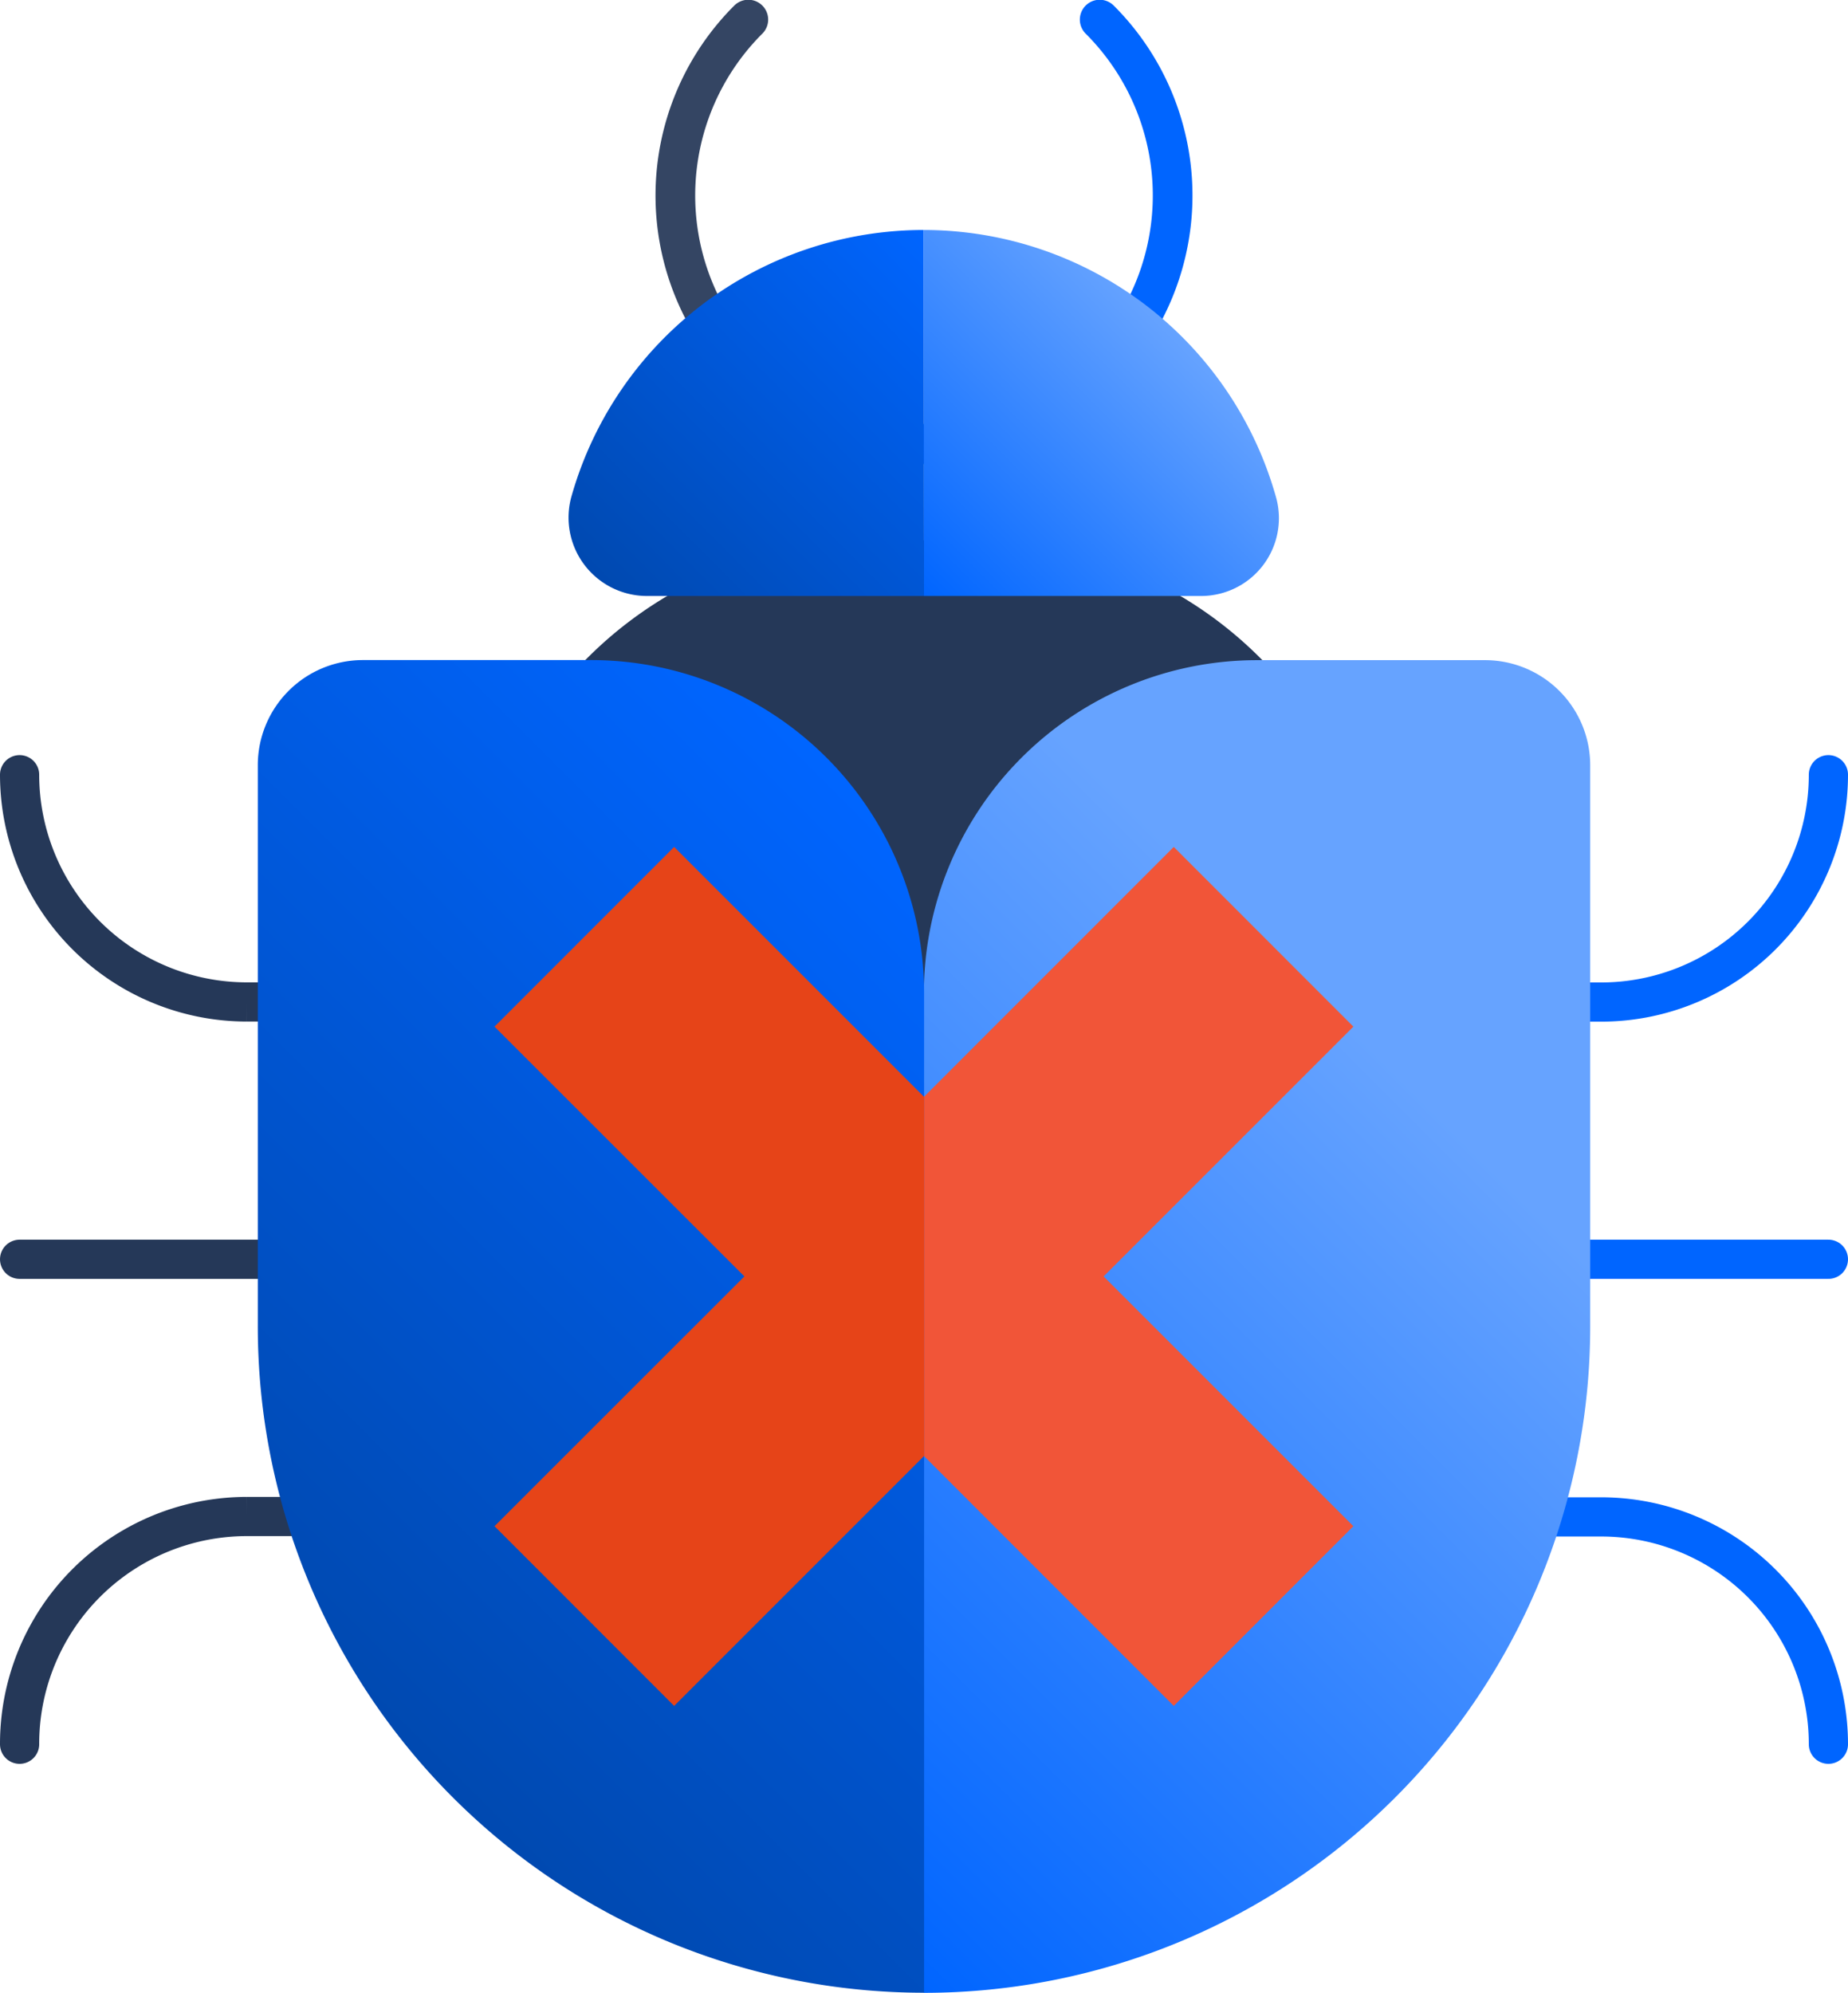
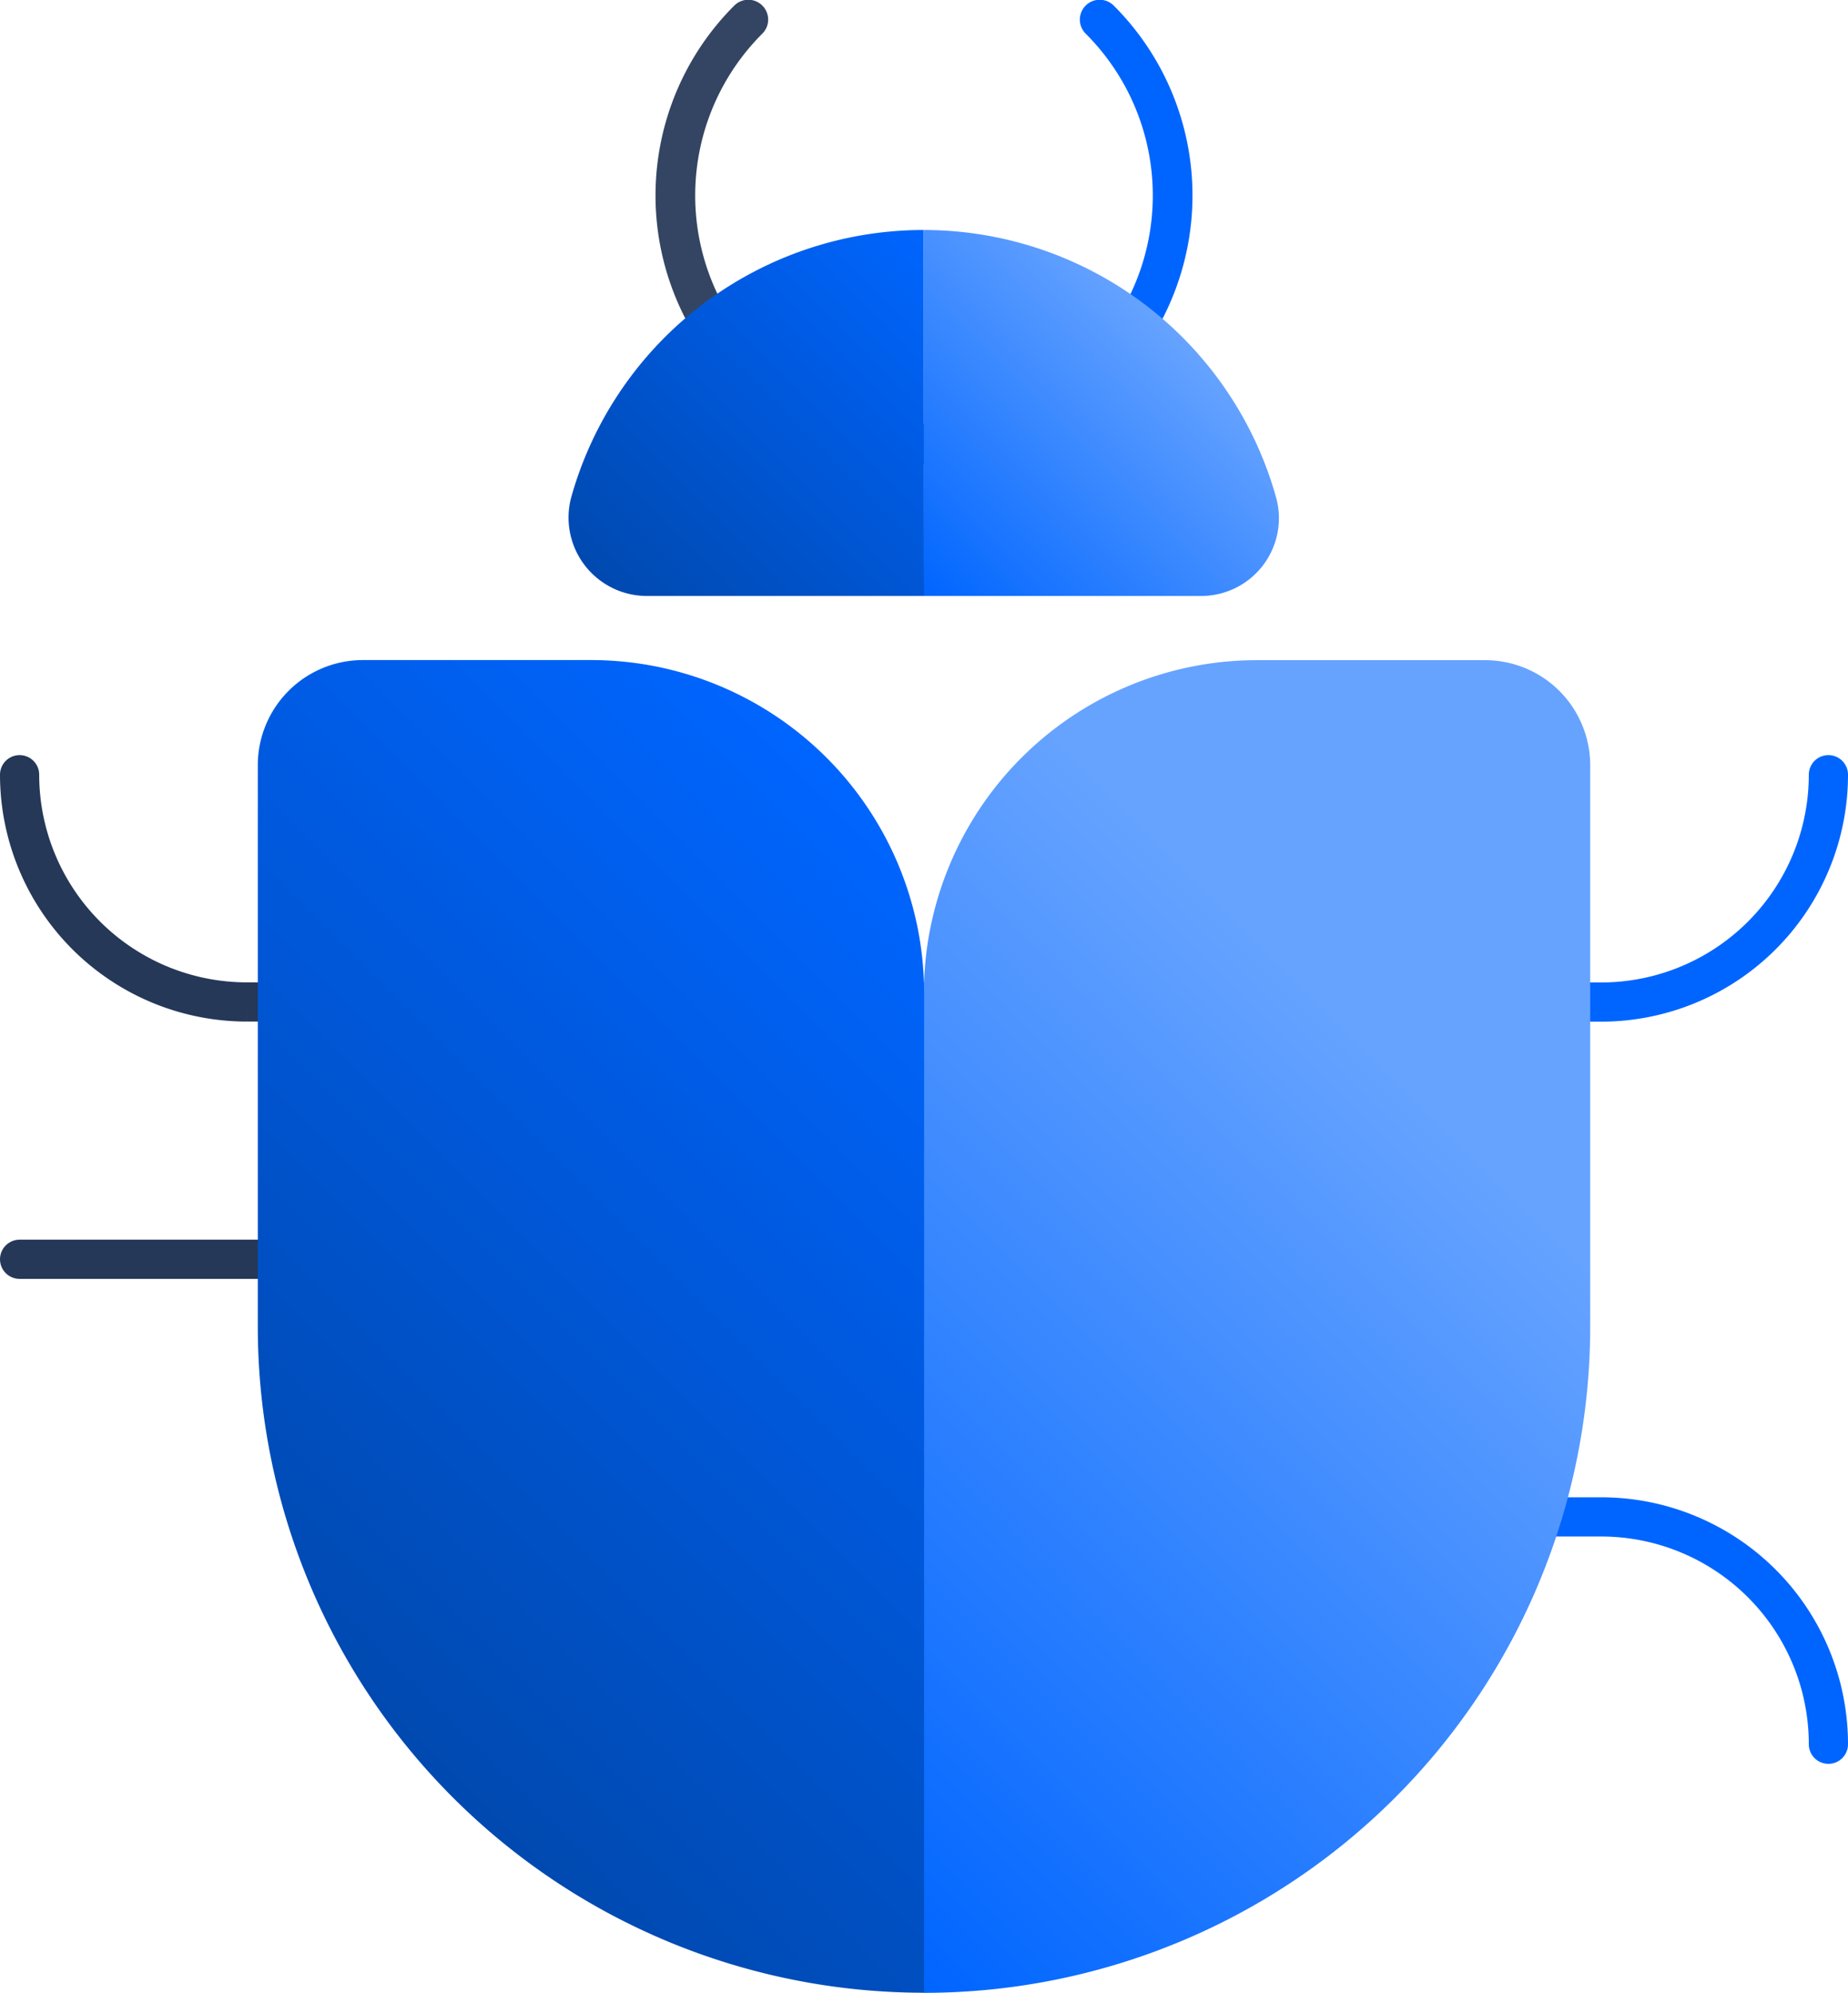
<svg xmlns="http://www.w3.org/2000/svg" xmlns:xlink="http://www.w3.org/1999/xlink" viewBox="0 0 188.6 203.35">
  <defs>
    <style>.cls-1{fill:url(#linear-gradient);}.cls-2{fill:url(#linear-gradient-2);}.cls-3,.cls-4,.cls-5,.cls-6{fill:none;stroke-linecap:round;stroke-miterlimit:10;}.cls-3{stroke:#344563;}.cls-3,.cls-4{stroke-width:4.05px;}.cls-4,.cls-6{stroke:#0065ff;}.cls-5{stroke:#253858;}.cls-5,.cls-6{stroke-width:4px;}.cls-7{fill:#253858;}.cls-8{fill:url(#linear-gradient-3);}.cls-9{fill:url(#B300-B100);}.cls-10{clip-path:url(#clip-path);}.cls-11{fill:#f15538;}.cls-12{clip-path:url(#clip-path-2);}.cls-13{fill:#e64418;}</style>
    <linearGradient id="linear-gradient" x1="72.32" y1="181.37" x2="171.16" y2="82.53" gradientUnits="userSpaceOnUse">
      <stop offset="0" stop-color="#0065ff" />
      <stop offset="0.72" stop-color="#66a3ff" />
    </linearGradient>
    <linearGradient id="linear-gradient-2" x1="30.8" y1="168.01" x2="102.91" y2="95.9" gradientUnits="userSpaceOnUse">
      <stop offset="0" stop-color="#0049b0" />
      <stop offset="1" stop-color="#0065ff" />
    </linearGradient>
    <linearGradient id="linear-gradient-3" x1="65.29" y1="63.4" x2="99.75" y2="28.95" xlink:href="#linear-gradient-2" />
    <linearGradient id="B300-B100" x1="92.85" y1="59.37" x2="119.24" y2="32.98" gradientUnits="userSpaceOnUse">
      <stop offset="0" stop-color="#0065ff" />
      <stop offset="1" stop-color="#66a3ff" />
    </linearGradient>
    <clipPath id="clip-path">
      <path id="_Clipping_Path_" data-name="&lt;Clipping Path&gt;" class="cls-1" d="M128.29,67.37a34,34,0,0,0-34,34v102h0a68,68,0,0,0,68-68V78.1a10.73,10.73,0,0,0-10.73-10.73Z" />
    </clipPath>
    <clipPath id="clip-path-2">
      <path id="_Clipping_Path_2" data-name="&lt;Clipping Path&gt;" class="cls-2" d="M26.31,78.1v57.26a68,68,0,0,0,68,68h0v-102a34,34,0,0,0-34-34H37A10.73,10.73,0,0,0,26.31,78.1Z" />
    </clipPath>
  </defs>
  <title>Bug</title>
  <g id="Layer_2" data-name="Layer 2">
    <g id="Software">
      <path class="cls-3" d="M94.3,45.31A25.36,25.36,0,0,1,76.37,2" />
      <path class="cls-4" d="M112.23,2A25.36,25.36,0,0,1,94.3,45.31" />
      <path class="cls-5" d="M93.16,102.25h-68A23.2,23.2,0,0,1,2,79.06H2" />
      <path class="cls-6" d="M186.6,79.06h0a23.2,23.2,0,0,1-23.2,23.2H93.16" />
-       <line class="cls-6" x1="93.16" y1="128.51" x2="186.6" y2="128.51" />
      <line class="cls-5" x1="2" y1="128.51" x2="93.16" y2="128.51" />
-       <path class="cls-5" d="M93.16,154.76h-68A23.2,23.2,0,0,0,2,178H2" />
      <path class="cls-6" d="M186.6,178h0a23.2,23.2,0,0,0-23.2-23.2H93.16" />
-       <path class="cls-7" d="M89,55.13H99.64A40.91,40.91,0,0,1,140.56,96v21.38a0,0,0,0,1,0,0H48a0,0,0,0,1,0,0V96A40.91,40.91,0,0,1,89,55.13Z" />
      <path class="cls-8" d="M94.3,60.82H66a8,8,0,0,1-7.65-10.26A37.36,37.36,0,0,1,94.27,23.47h0Z" />
      <path class="cls-9" d="M94.27,23.47a37.36,37.36,0,0,1,36,27.43,7.94,7.94,0,0,1-7.74,9.92H94.3Z" />
      <path id="_Clipping_Path_3" data-name="&lt;Clipping Path&gt;" class="cls-1" d="M128.29,67.37a34,34,0,0,0-34,34v102h0a68,68,0,0,0,68-68V78.1a10.73,10.73,0,0,0-10.73-10.73Z" />
      <g class="cls-10">
-         <polygon id="_Clipping_Path_4" data-name="&lt;Clipping Path&gt;" class="cls-11" points="138.12 104.77 119.79 86.43 94.3 111.93 68.8 86.43 50.47 104.77 75.97 130.26 50.47 155.75 68.8 174.09 94.3 148.59 119.79 174.09 138.12 155.75 112.63 130.26 138.12 104.77" />
-       </g>
+         </g>
      <path id="_Clipping_Path_5" data-name="&lt;Clipping Path&gt;" class="cls-2" d="M26.31,78.1v57.26a68,68,0,0,0,68,68h0v-102a34,34,0,0,0-34-34H37A10.73,10.73,0,0,0,26.31,78.1Z" />
      <g class="cls-12">
-         <polygon id="_Clipping_Path_6" data-name="&lt;Clipping Path&gt;" class="cls-13" points="138.12 104.77 119.79 86.43 94.3 111.93 68.8 86.43 50.47 104.77 75.97 130.26 50.47 155.75 68.8 174.09 94.3 148.59 119.79 174.09 138.12 155.75 112.63 130.26 138.12 104.77" />
-       </g>
+         </g>
    </g>
  </g>
</svg>